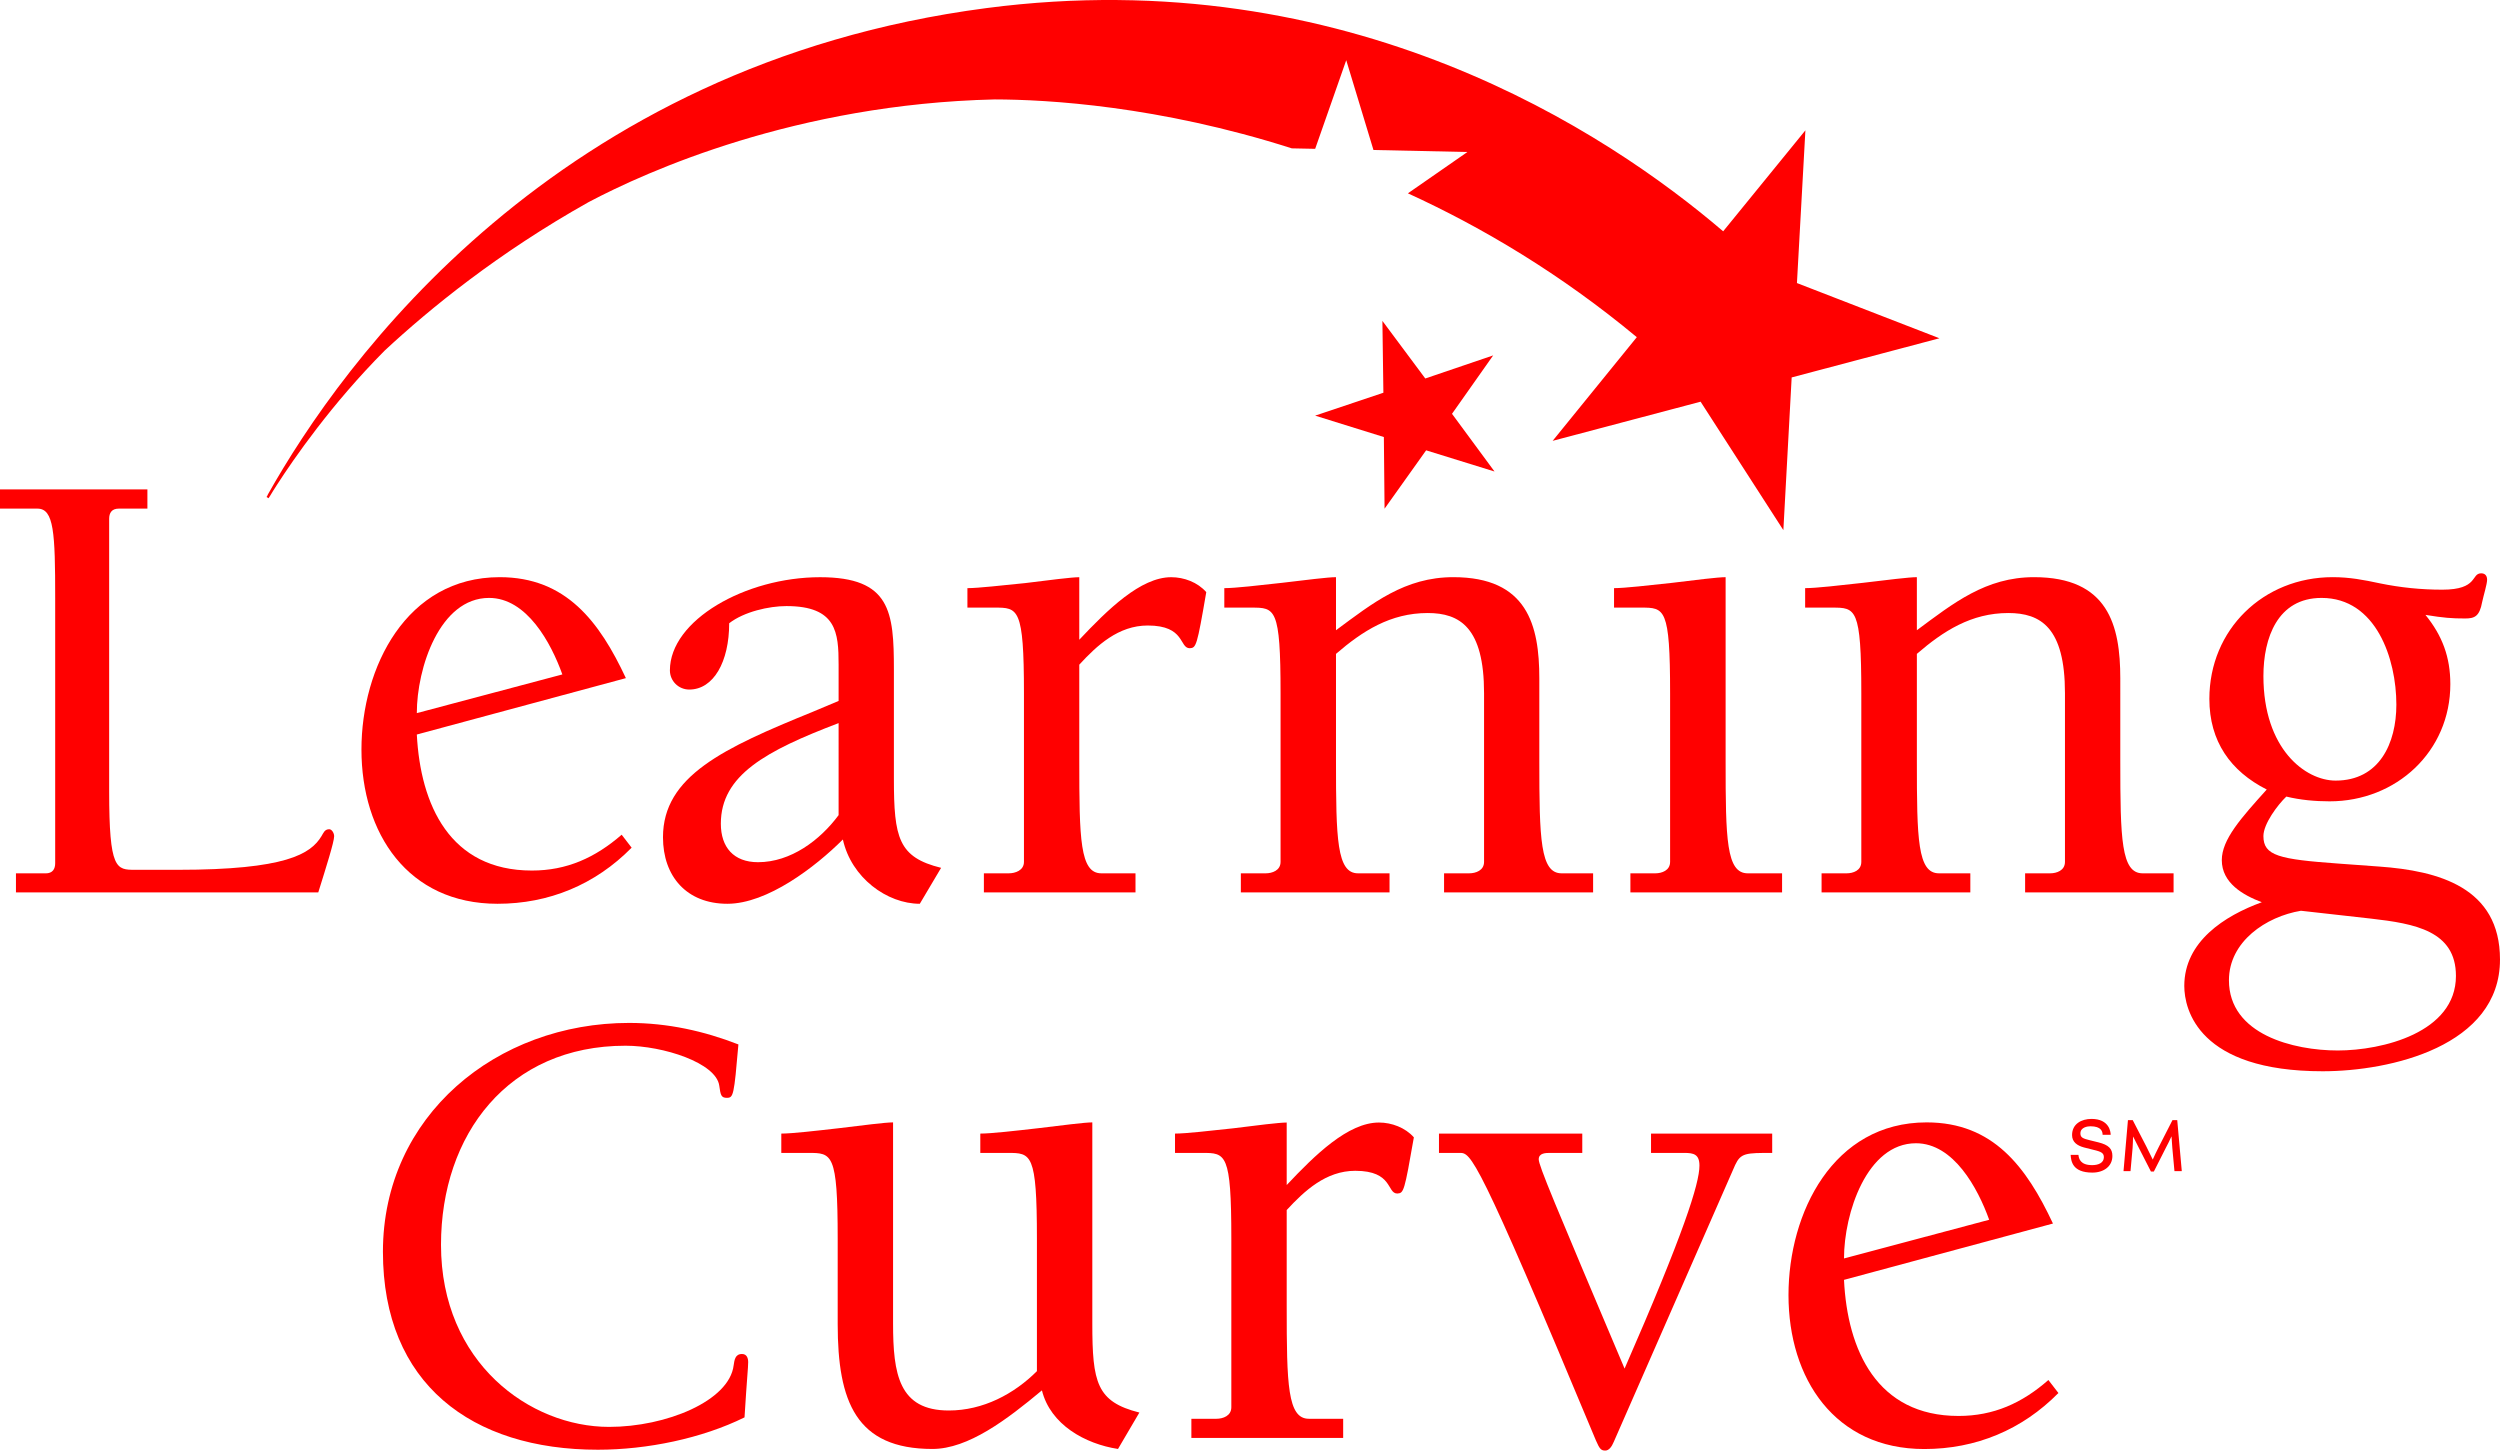
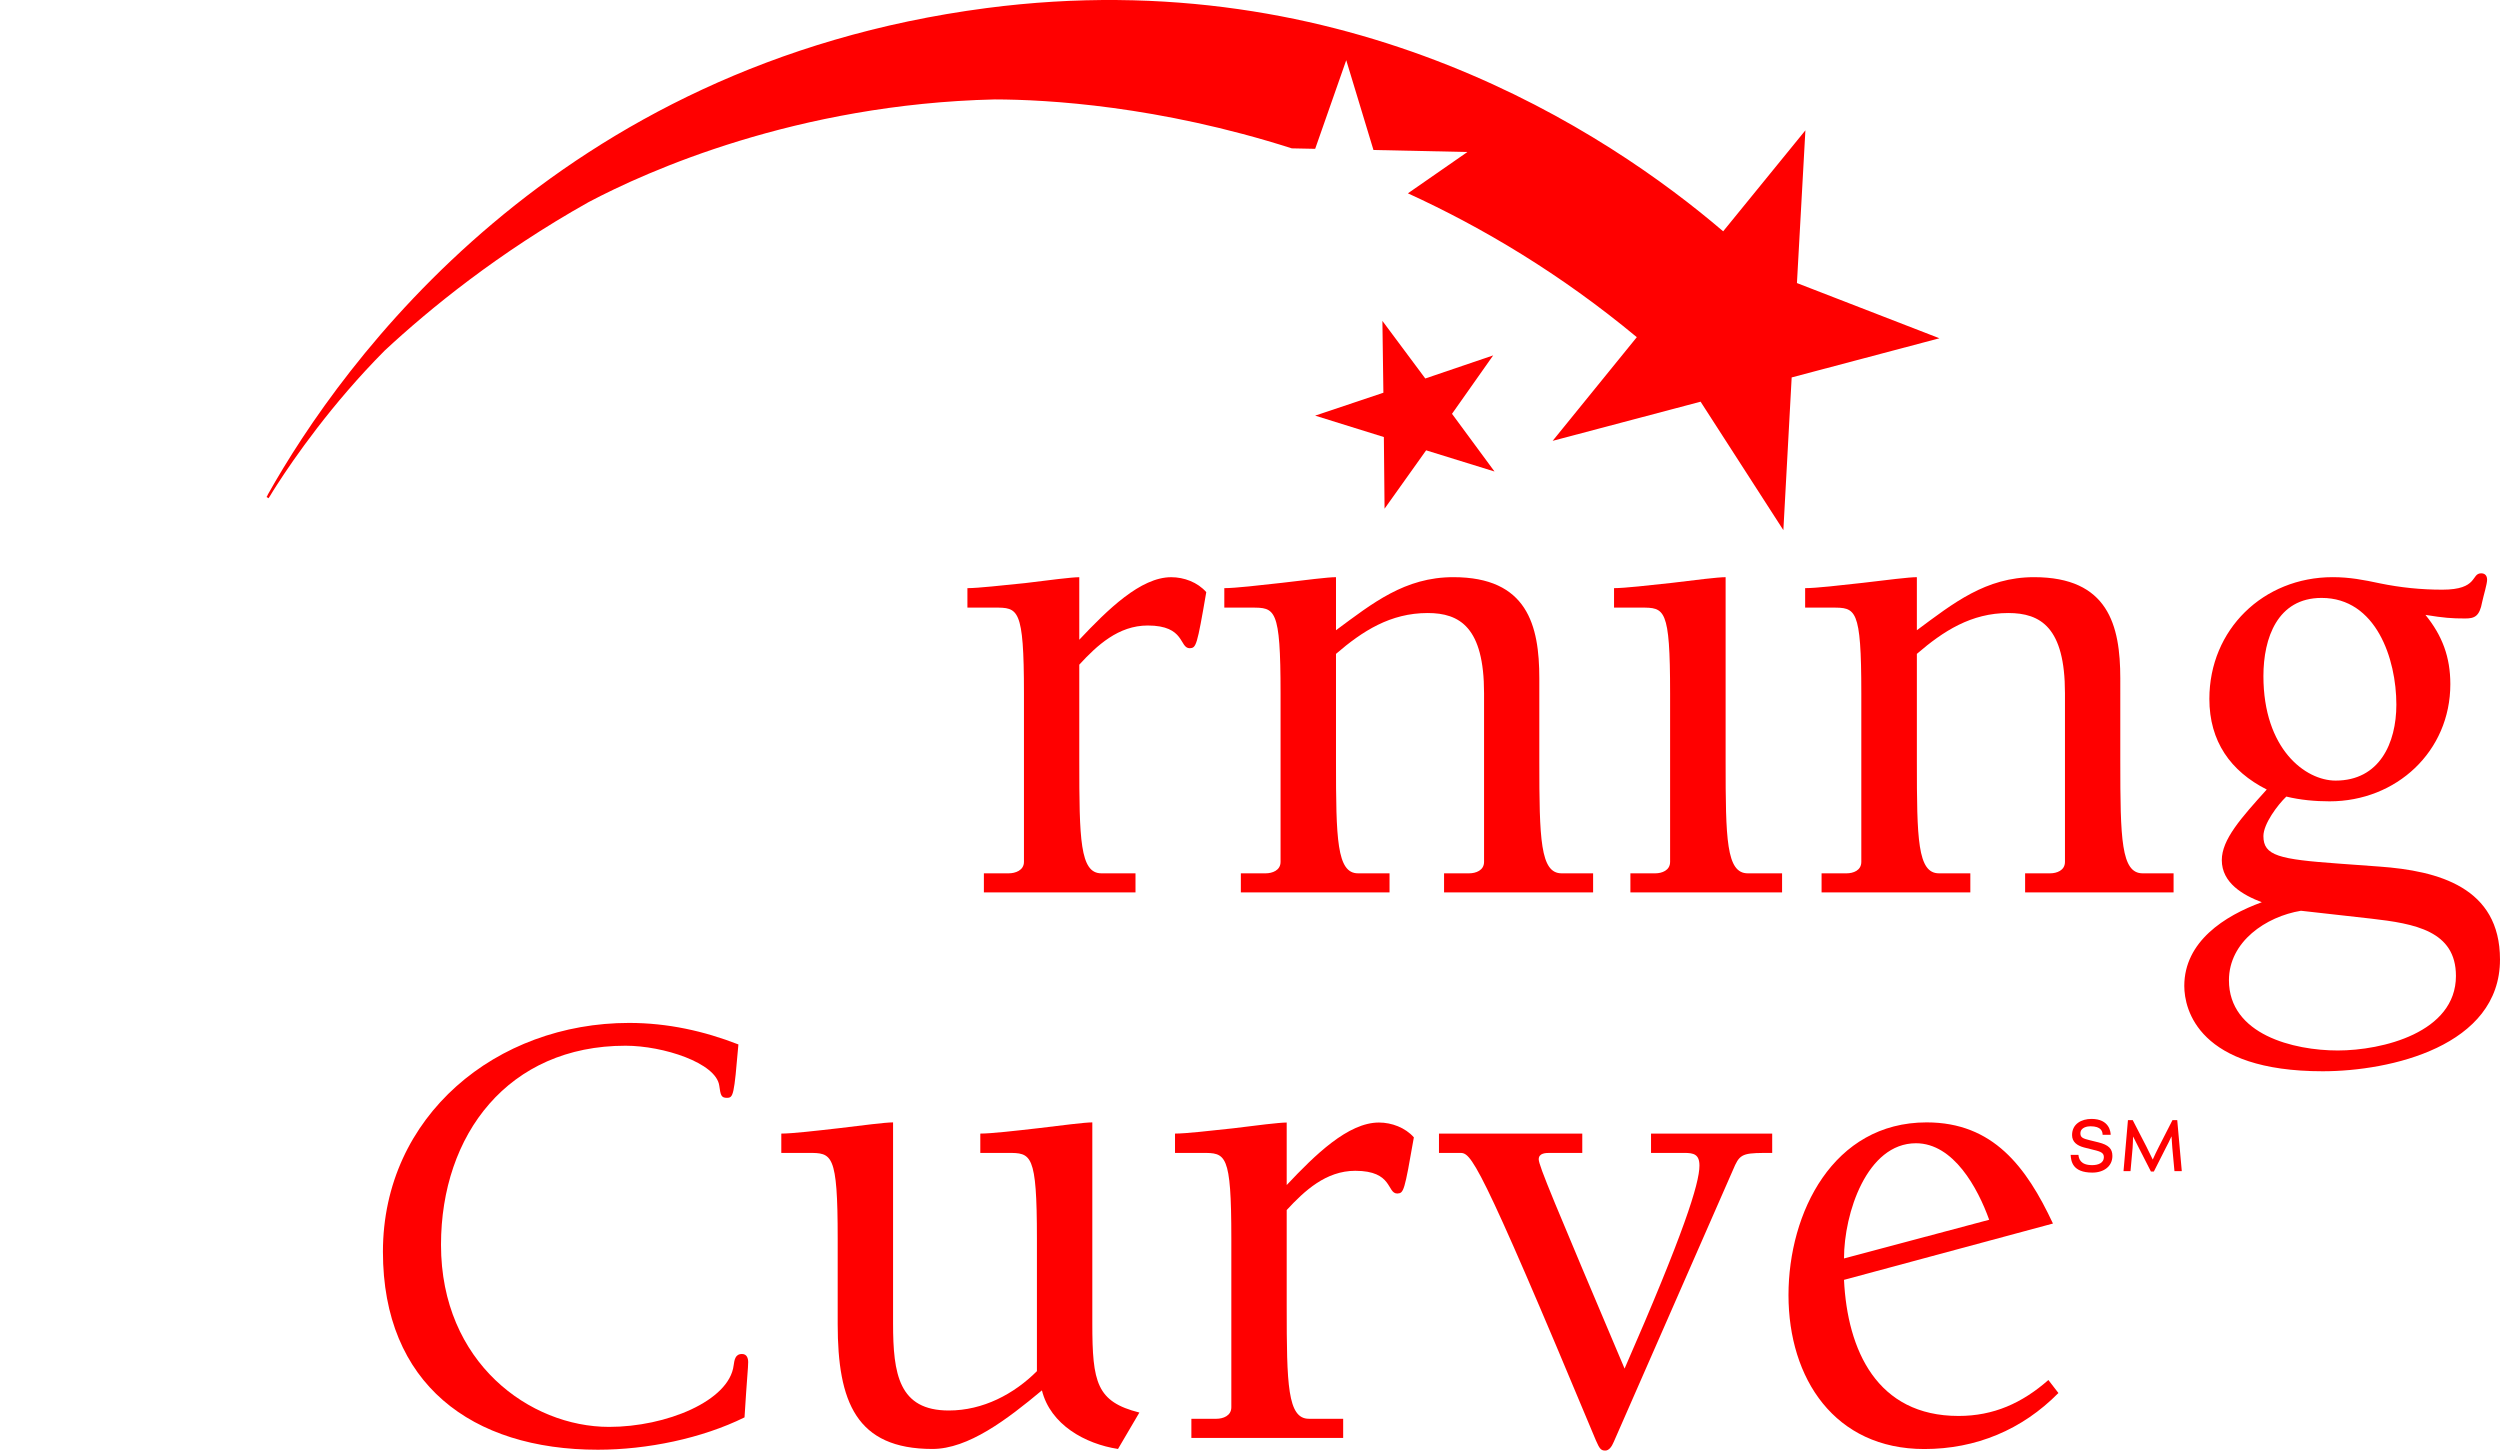
<svg xmlns="http://www.w3.org/2000/svg" version="1.1" x="0px" y="0px" width="1000px" height="580.229px" viewBox="0 0 1000 580.229" enable-background="new 0 0 1000 580.229" xml:space="preserve">
  <g>
    <path fill="#FF0000" d="M718.777,113.222l3.382-61.084l-32.892,40.386C643.144,53.089,539.596-15.708,394.593,3.233   C221.852,25.834,136.601,145.352,107.164,197.77c-0.161,0.381-0.278,0.66-0.542,1.025l0.775,0.498   c0.176-0.264,0.439-0.645,0.674-1.01c0.63-1.039,1.508-2.518,2.693-4.318c6.704-10.393,21.752-32.232,43.064-53.691   c18.034-16.776,45.436-39.127,81.621-59.431c23.245-12.295,83.099-39.229,162.45-41.074c20.991,0.044,65.476,2.532,118.816,19.571   l9.354,0.19l12.427-35.453l10.891,35.921l37.576,0.805L563.162,77.33c29.905,13.686,61.113,32.247,91.56,57.541l-33.667,41.469   l59.182-15.662l33.11,51.379l3.323-61.084l59.107-15.662L718.777,113.222z" />
    <polygon fill="#FF0000" points="552.96,128.357 570.115,151.396 597.269,142.16 580.801,165.523 597.811,188.607 570.452,180.131    553.823,203.479 553.545,174.818 526.056,166.254 553.354,157.092  " />
    <g>
      <g>
        <g>
          <g>
-             <path fill="#FF0000" d="M58.961,203.449H47.485c-2.811,0-3.82,1.758-3.82,4.041v108.963c0,31.473,2.84,31.473,10.437,31.473       h17.097c43.196,0,53.092-6.367,57.381-13.438c0.79-1.273,1.244-2.797,3.117-2.797c1.011,0,1.962,1.523,1.962,2.797       c0,2.283-3.221,12.441-6.353,22.482H6.382v-7.625h11.886c2.811,0,3.807-1.758,3.807-4.07V239.238       c0-26.156-0.498-35.789-7.085-35.789H0v-7.684h58.961V203.449z" />
-             <path fill="#FF0000" d="M166.726,285.246c0-18.02,9.148-46.08,28.895-46.08c15.106,0,24.797,17.99,29.319,30.607       L166.726,285.246z M248.668,333.887c-10.598,9.193-21.942,14.332-35.907,14.332c-32.891,0-44.572-26.334-46.035-54.41       l83.626-22.557c-10.568-22.6-23.934-40.385-50.472-40.385c-37.341,0-55.302,36.082-55.302,68.943       c0,33.506,18.531,61.699,54.438,61.699c20.507,0,39.054-7.627,53.633-22.439L248.668,333.887z" />
-             <path fill="#FF0000" d="M335.441,326.057c-7.407,10.012-19.117,18.824-32.232,18.824c-9.749,0-14.872-5.986-14.872-15.398       c0-19.41,18.004-29.145,47.104-40.24V326.057z M325.209,284.676c-35.716,14.535-60.015,25.703-60.015,50.223       c0,15.633,9.441,26.611,25.763,26.611c15.955,0,35.131-14.668,46.196-25.719c3.367,15.311,17.668,25.719,30.77,25.719       l8.519-14.375c-17.082-4.23-18.883-11.93-18.883-35.658v-43.65c0-23.127-1.347-36.945-29.524-36.945       c-29.891,0-60.073,17.229-60.073,37.268c0,4.217,3.439,7.67,7.743,7.67c9.72,0,15.97-11.109,15.97-26.523       c5.929-4.596,15.867-6.865,22.908-6.865c20.054,0,20.859,10.584,20.859,23.393v14.549L325.209,284.676z" />
            <path fill="#FF0000" d="M431.714,304.48c0,31.119,0.264,44.85,8.813,44.85h13.672v7.627h-60.645v-7.627h9.953       c2.518,0,6.075-1.111,6.075-4.582v-67.48c0-34.223-2.342-34.223-11.739-34.223h-10.876v-7.787       c4.317,0,13.949-1.113,23.098-2.02c9.413-1.156,18.503-2.357,21.649-2.357v25.016c11.345-12.031,24.504-25.016,36.771-25.016       c5.138,0,10.583,2.035,14.023,5.973c-3.718,21.693-4.04,22.264-6.587,22.439c-4.318,0-1.713-9.09-16.819-9.09       c-11.739,0-20.288,7.947-27.388,15.662V304.48z" />
            <path fill="#FF0000" d="M615.727,304.48c0,31.119,0.396,44.85,8.9,44.85h12.617v7.627h-59.619v-7.627h10.041       c2.591,0,5.958-1.111,5.958-4.582v-67.494c0-26.289-9.705-32.043-22.543-32.043c-14.931,0-26.099,7.217-36.683,16.336v42.934       c0,31.119,0.322,44.85,8.813,44.85h12.604v7.627h-59.474v-7.627h9.909c2.591,0,5.973-1.111,5.973-4.582v-67.48       c0-34.223-2.195-34.223-11.681-34.223h-10.817v-7.787c4.259,0,13.993-1.113,23.142-2.137       c9.368-1.113,18.342-2.254,21.532-2.254v21.225c14.624-10.818,27.52-21.225,46.93-21.225c29.612,0,34.398,19.219,34.398,40.473       V304.48z" />
            <path fill="#FF0000" d="M712.834,356.957H652.16v-7.627h9.983c2.547,0,5.899-1.111,5.899-4.582v-67.48       c0-34.223-2.196-34.223-11.638-34.223h-10.788v-7.787c4.26,0,13.877-1.113,23.113-2.107c9.339-1.143,18.443-2.283,21.518-2.283       v73.613c0,31.119,0.264,44.85,8.856,44.85h13.729V356.957z" />
            <path fill="#FF0000" d="M848.117,304.48c0,31.119,0.352,44.85,8.93,44.85h12.384v7.627h-59.386v-7.627h10.026       c2.576,0,5.914-1.111,5.914-4.582v-67.494c0-26.289-9.734-32.043-22.674-32.043c-14.814,0-25.997,7.217-36.565,16.336v42.934       c0,31.119,0.263,44.85,8.841,44.85h12.545v7.627h-59.503v-7.627h9.997c2.635,0,5.899-1.111,5.899-4.582v-67.48       c0-34.223-2.254-34.223-11.681-34.223h-10.788v-7.787c4.273,0,14.052-1.113,23.2-2.137c9.296-1.113,18.386-2.254,21.489-2.254       v21.225c14.594-10.818,27.548-21.225,46.87-21.225c29.656,0,34.501,19.219,34.501,40.473V304.48z" />
            <path fill="#FF0000" d="M935.096,420.193c-17.624,0-43.519-6.354-43.519-28.092c0-15.471,14.843-25.484,28.808-27.797       l28.075,3.148c17.463,2.004,33.916,4.873,33.916,22.922C982.376,413.049,952.866,420.193,935.096,420.193z M883.746,279.566       c0,16.951,8.461,28.924,22.952,36.244c-10.275,11.402-17.976,19.98-17.976,28.236c0,9.148,8.476,13.994,15.999,16.848       c-14.901,5.416-31.003,15.736-31.003,33.477c0,9.5,5.724,34.135,55.346,34.135c27.124,0,70.936-10.041,70.936-44.703       c0-28.881-24.65-35.482-48.305-37.18l-16.072-1.172c-24.021-1.727-30.257-3.146-30.257-11.008       c0-4.902,5.694-12.486,9.163-15.809c5.636,1.361,11.506,1.902,17.302,1.902c26.715,0,48.306-19.951,48.306-46.869       c0-10.832-3.206-19.396-9.954-27.709c7.378,1.199,10.495,1.434,15.882,1.434c3.776,0,5.753-0.82,6.807-6.602       c0.557-2.605,1.977-7.188,1.977-8.885c0-1.729-0.923-2.576-2.371-2.576c-4.143,0-1.055,6.543-15.546,6.543       c-8.505,0-16.702-0.834-25.03-2.547c-6.368-1.361-12.019-2.459-18.825-2.459C905.366,230.867,883.746,251.783,883.746,279.566z        M958.546,281.85c0,15.486-6.807,30.389-24.299,30.389c-12.091,0-28.881-12.617-28.881-41.82       c0-15.209,5.636-31.252,23.26-31.252C950.451,239.166,958.546,263.523,958.546,281.85z" />
            <path fill="#FF0000" d="M290.767,439.135c-2.299,0-2.532-1.041-3.06-4.861c-1.244-9.119-22.396-15.984-37.502-15.984       c-46.871,0-73.805,35.498-73.805,79.645c0,47.178,35.6,72.824,67.232,72.824c22.82,0,48.085-10.379,49.827-24.621       c0.308-2.006,0.526-4.537,3.337-4.537c1.991,0,2.474,1.756,2.474,3.264c0,2.299-0.482,6.09-1.463,22.088       c-17.054,8.418-38.938,12.939-58.654,12.939c-50.516,0-85.982-26.377-85.982-79.176c0-54.496,45.567-91.545,98.454-91.545       c15.472,0,30.008,3.264,43.737,8.607C293.606,438.299,293.357,439.09,290.767,439.135z" />
            <path fill="#FF0000" d="M447.201,579.584c-13.145-2.02-27.036-9.719-30.432-23.436c-14.023,11.711-29.496,23.436-43.797,23.436       c-30.534,0-37.897-18.883-37.897-49.943v-34.195c0-34.281-2.269-34.281-11.739-34.281h-10.817v-7.729       c4.26,0,13.949-1.113,23.143-2.166c9.295-1.113,18.37-2.314,21.562-2.314v80.436c0,20.26,2.313,34.809,22.308,34.809       c13.687,0,26.1-6.602,35.233-15.734v-53.02c0-34.281-2.298-34.281-11.725-34.281h-10.92v-7.729       c4.348,0,14.081-1.113,23.274-2.166c9.339-1.113,18.399-2.314,21.532-2.314v80.436c0,23.684,1.727,31.311,18.824,35.629       L447.201,579.584z" />
            <path fill="#FF0000" d="M514.682,522.629c0,31.148,0.322,44.879,8.871,44.879h13.715v7.67H476.55v-7.67h10.071       c2.503,0,5.913-1.127,5.913-4.611v-67.451c0-34.281-2.239-34.281-11.637-34.281h-10.891v-7.729       c4.304,0,13.965-1.113,23.113-2.094c9.368-1.172,18.502-2.328,21.562-2.328v25.002c11.345-12.061,24.563-25.002,36.902-25.002       c5.079,0,10.539,2.035,13.964,5.93c-3.791,21.736-4.04,22.307-6.616,22.469c-4.273,0-1.653-9.09-16.818-9.09       c-11.726,0-20.273,7.963-27.432,15.691V522.629z" />
            <path fill="#FF0000" d="M708.882,461.164c-10.554,0-12.559,0-14.828,4.846L645.515,576.73       c-0.849,2.033-1.961,3.498-3.425,3.498c-1.786,0-2.313-0.863-3.718-4.041c-47.969-115.023-49.974-115.023-54.526-115.023       h-8.256v-7.729h57.322v7.729h-12.794c-1.728,0-4.626,0-4.626,2.561c0,2.52,6.031,16.82,34.341,83.715       c23.655-54.102,29.949-74.039,29.949-81.195c0-4.553-2.356-5.08-6.017-5.08h-13.35v-7.729h48.466V461.164z" />
            <path fill="#FF0000" d="M737.602,503.379c0-18.063,9.134-46.08,28.778-46.08c15.077,0,24.753,17.977,29.29,30.607       L737.602,503.379z M819.354,552.006c-10.511,9.223-21.884,14.375-35.937,14.375c-32.672,0-44.47-26.348-45.816-54.438       l83.582-22.529c-10.642-22.703-23.947-40.459-50.529-40.459c-37.4,0-55.258,36.113-55.258,69.076       c0,33.418,18.487,61.582,54.32,61.582c20.625,0,39.127-7.67,53.648-22.41L819.354,552.006z" />
          </g>
        </g>
      </g>
      <g>
        <g>
          <path fill="#FF0000" d="M841.048,453.918c-0.029-1.258-0.454-3.41-4.89-3.41c-1.054,0-3.996,0.352-3.996,2.854      c0,1.654,1.024,2.051,3.674,2.709l3.514,0.863c4.143,1.039,5.606,2.576,5.606,5.459c0,4.143-3.455,6.646-8.007,6.646      c-8.065,0-8.52-4.641-8.695-7.1h3.118c0.161,1.553,0.761,4.113,5.504,4.113c2.503,0,4.669-0.922,4.669-3.176      c0-1.67-1.083-2.225-4.099-2.928l-3.894-0.98c-2.693-0.732-4.728-2.152-4.728-4.934c0-4.494,3.791-6.471,7.772-6.471      c7.217,0,7.67,5.328,7.67,6.354H841.048z" />
        </g>
        <g>
          <path fill="#FF0000" d="M869.781,468.453l-0.849-9.25c-0.103-1.332-0.234-3.104-0.322-4.598h-0.044      c-0.629,1.436-1.625,3.396-2.313,4.686l-4.714,9.324h-1.171l-4.757-9.324c-0.703-1.303-1.566-3.119-2.342-4.627h-0.044      c0,1.566-0.146,3.338-0.19,4.539l-0.835,9.25h-2.796l1.771-20.391h1.918l5.401,10.467c0.819,1.596,1.873,3.762,2.562,5.225      h0.073c0.658-1.463,1.625-3.57,2.503-5.225l5.343-10.467h1.917l1.815,20.391H869.781z" />
        </g>
      </g>
    </g>
  </g>
</svg>